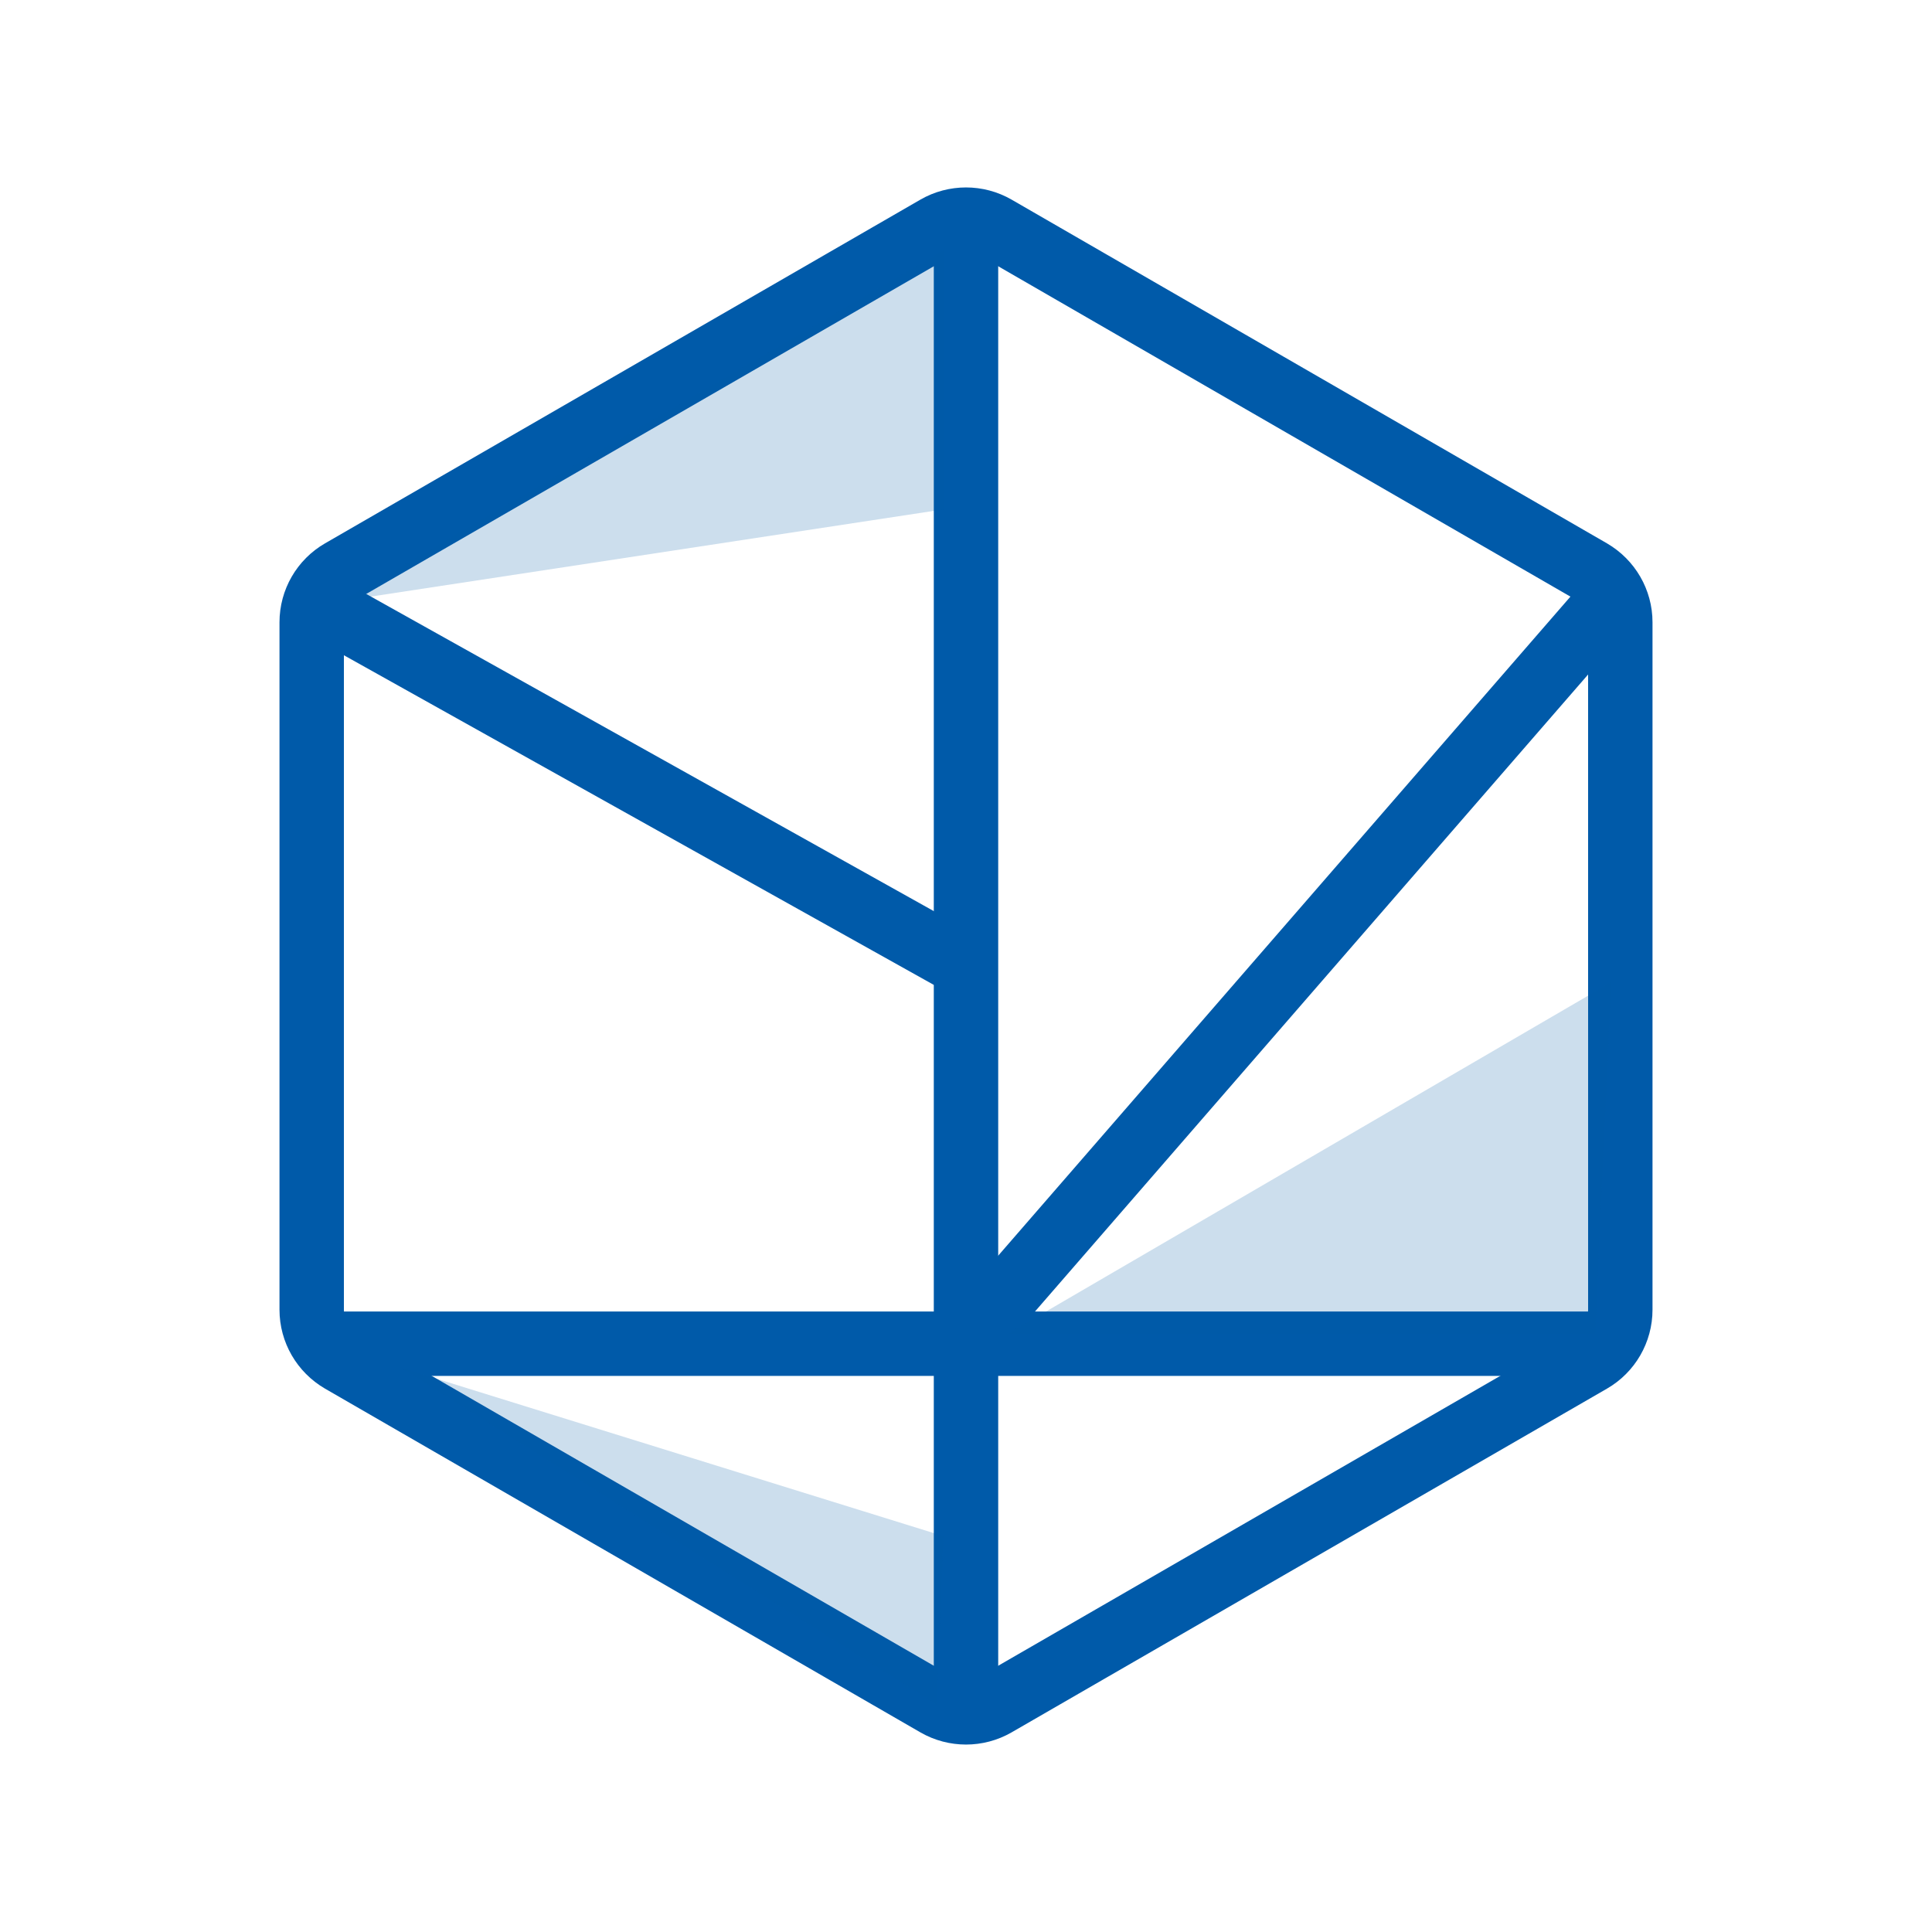
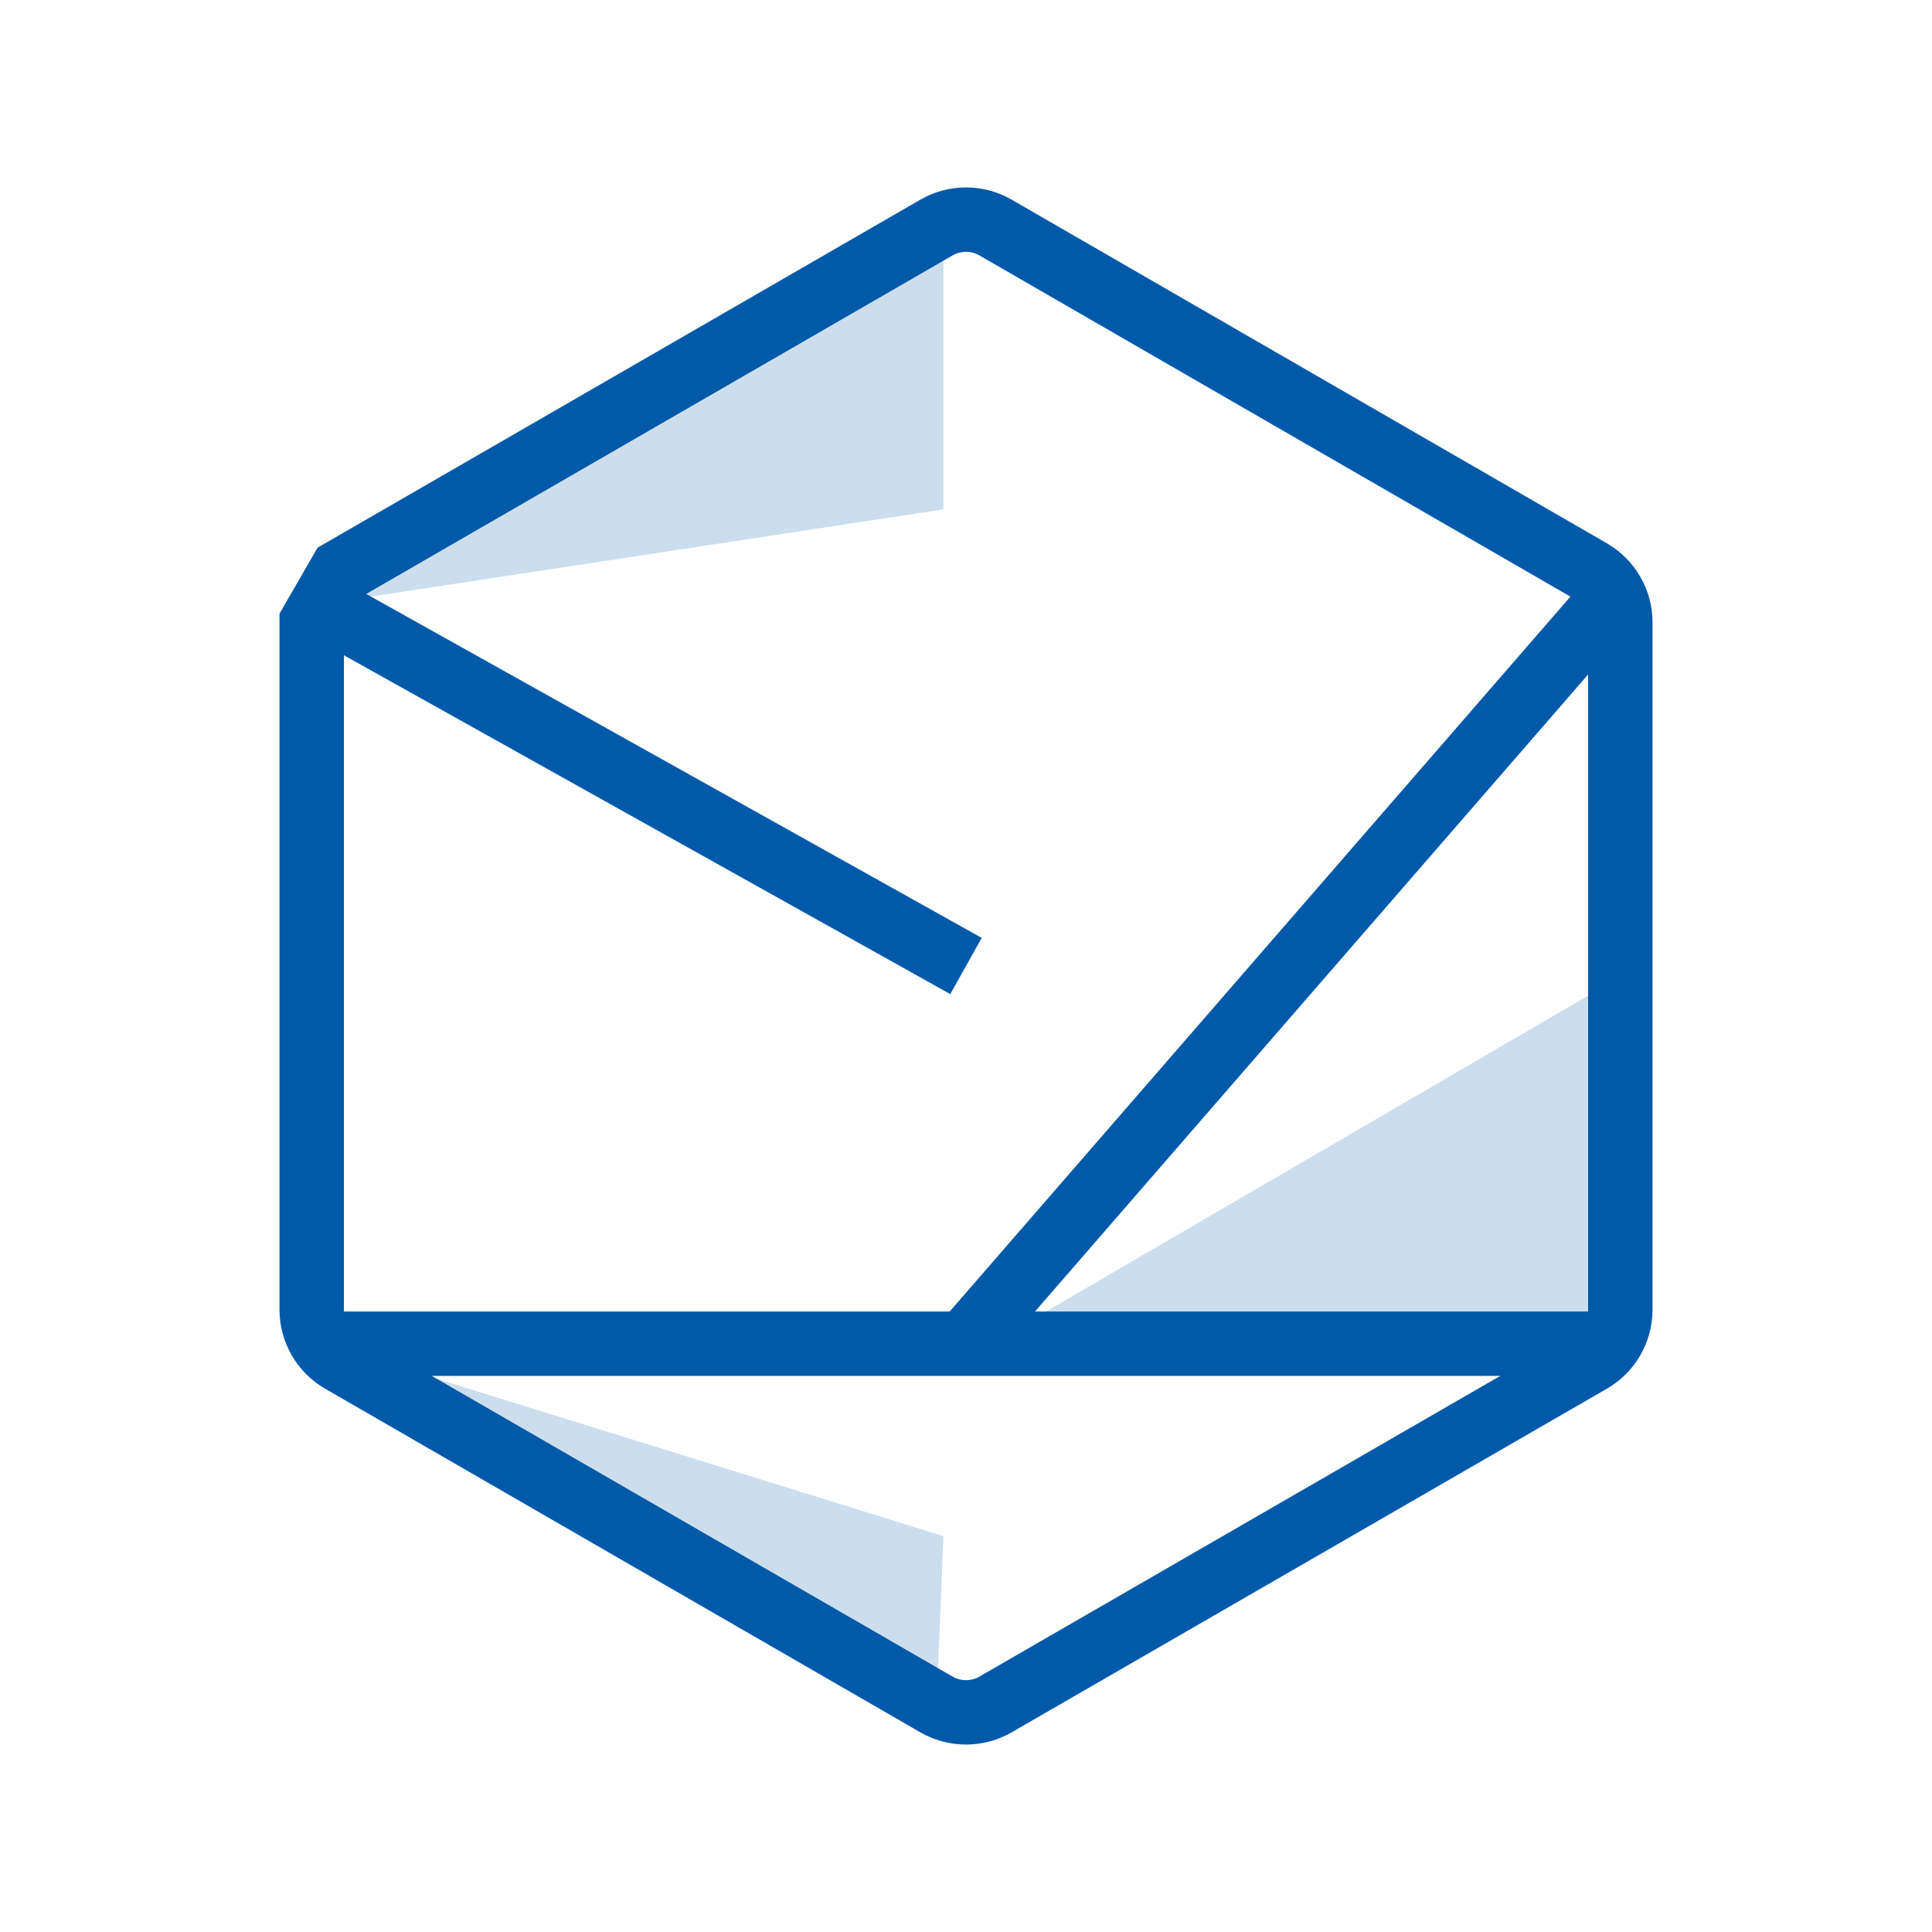
<svg xmlns="http://www.w3.org/2000/svg" id="Layer_2" viewBox="0 0 120 120">
  <defs>
    <style>.cls-1{fill:#005aa9;opacity:.2;}.cls-2{stroke:#005aa9;stroke-miterlimit:10;stroke-width:4px;}.cls-2,.cls-3{fill:none;}</style>
  </defs>
  <g id="Layer_1-2">
-     <path class="cls-2" d="m19.36,38.65v42.7c0,1.31.7,2.51,1.83,3.17l36.98,21.35c1.13.65,2.53.65,3.66,0l36.98-21.35c1.13-.65,1.83-1.86,1.83-3.17v-42.7c0-1.31-.7-2.51-1.83-3.17L61.83,14.13c-1.13-.65-2.53-.65-3.66,0l-36.98,21.35c-1.13.65-1.83,1.86-1.83,3.17Z" />
-     <line class="cls-2" x1="60" y1="105.46" x2="60" y2="14.54" />
+     <path class="cls-2" d="m19.36,38.65v42.7c0,1.31.7,2.51,1.83,3.17l36.98,21.35c1.13.65,2.53.65,3.66,0l36.98-21.35c1.13-.65,1.83-1.86,1.83-3.17v-42.7c0-1.31-.7-2.51-1.83-3.17L61.83,14.13c-1.13-.65-2.53-.65-3.66,0l-36.98,21.35Z" />
    <line class="cls-2" x1="19.36" y1="37.29" x2="60" y2="60" />
    <line class="cls-2" x1="100.64" y1="83.46" x2="19.36" y2="83.46" />
    <line class="cls-2" x1="100.64" y1="36.54" x2="59.9" y2="83.46" />
    <polygon class="cls-1" points="100.07 61.01 62.6 82.84 99.08 82.84 100.07 61.01" />
    <polygon class="cls-1" points="21.23 37.33 58.6 15.56 58.6 31.64 21.23 37.33" />
    <polygon class="cls-1" points="24.88 84.94 58.6 95.41 58.17 105.87 24.88 84.94" />
    <rect class="cls-3" width="120" height="120" />
  </g>
</svg>